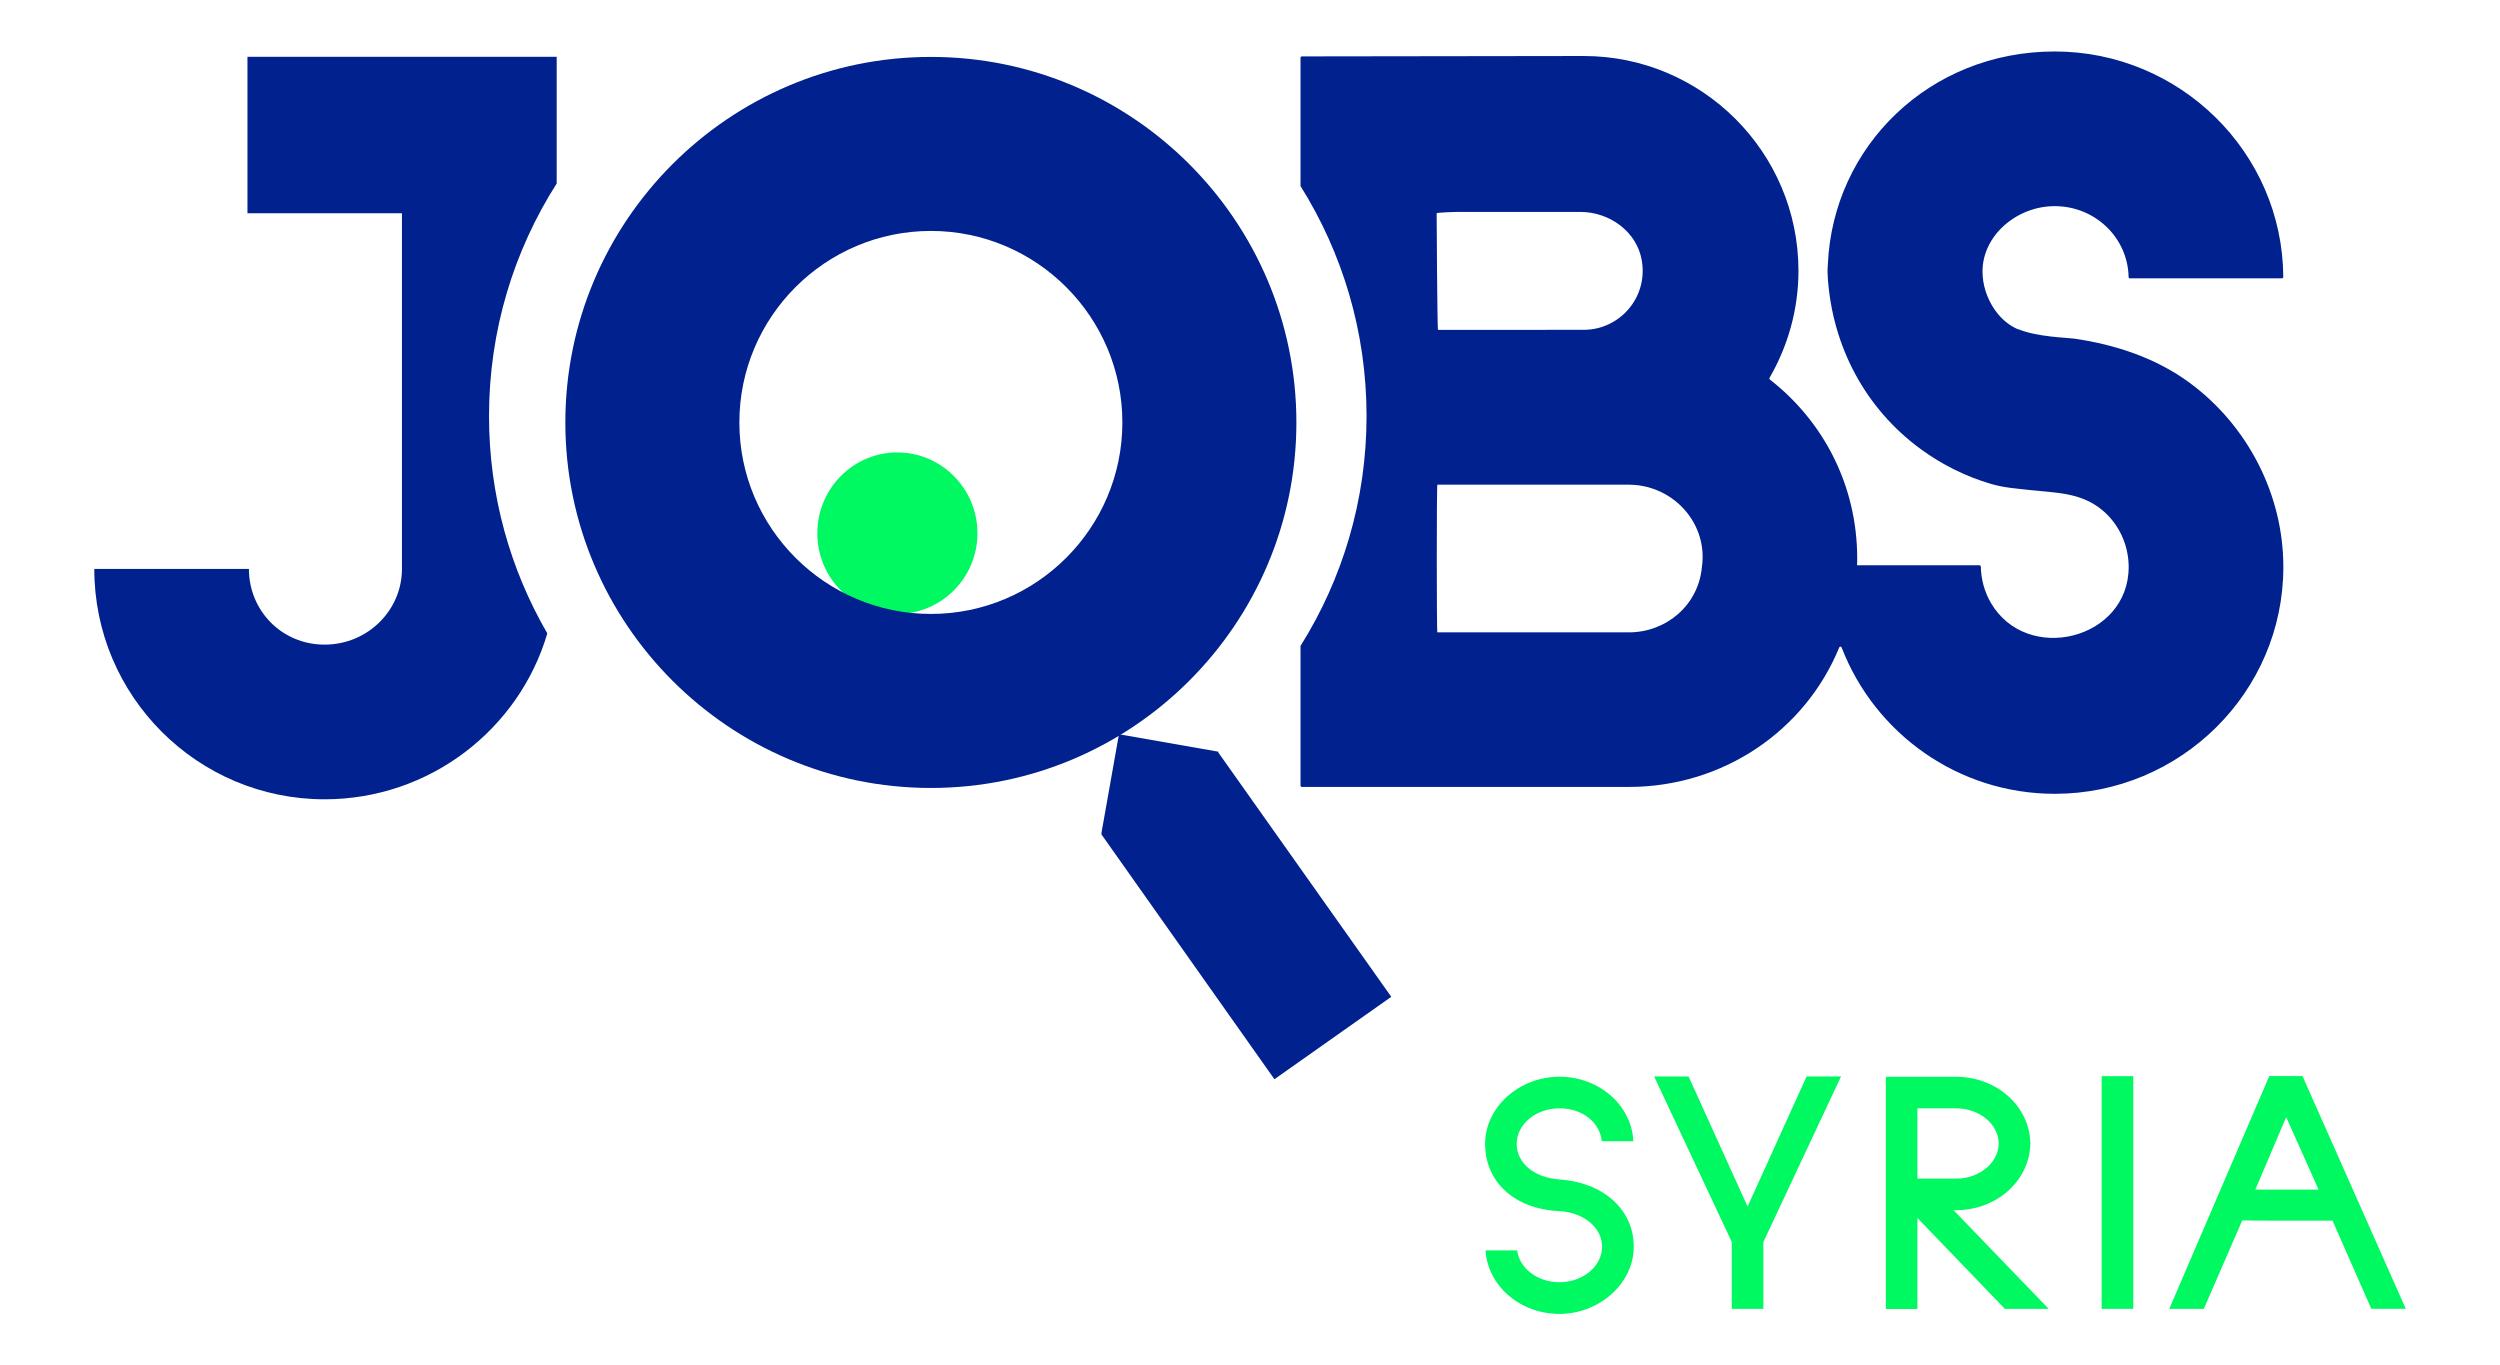
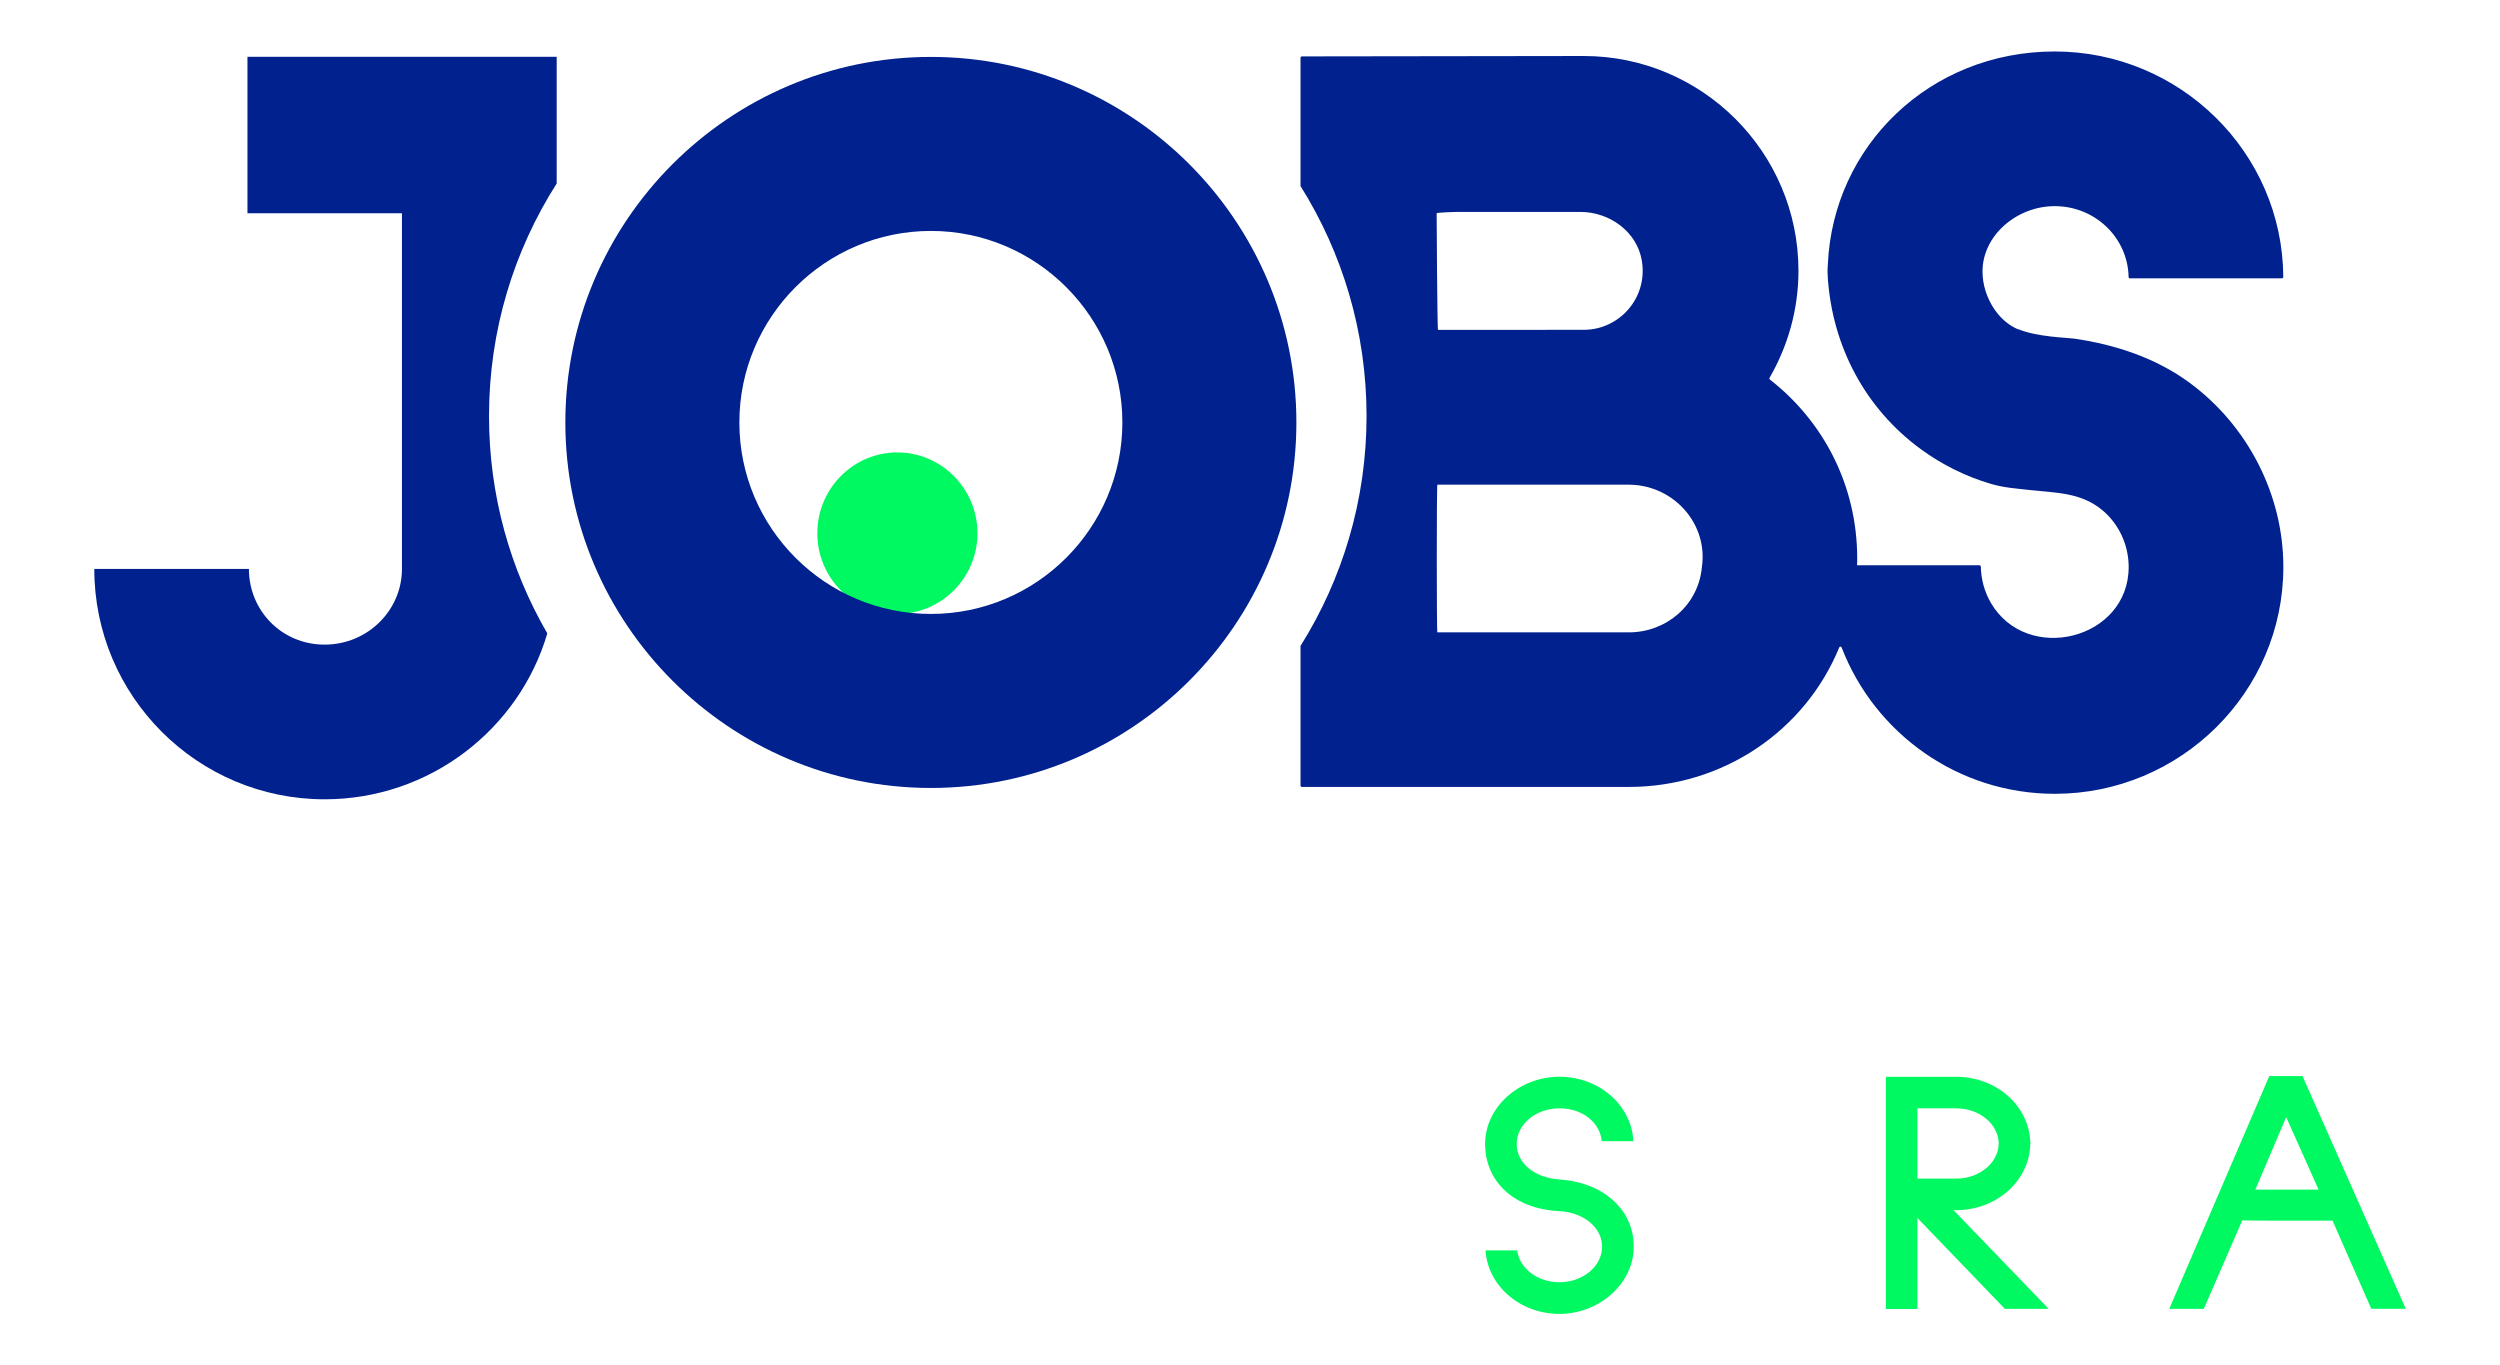
<svg xmlns="http://www.w3.org/2000/svg" id="Ebene_1" viewBox="0 0 381.27 208.22">
  <defs>
    <style>      .st0 {        fill: #00f960;      }      .st1 {        fill: #00218e;      }    </style>
  </defs>
  <path class="st1" d="M84.9,27.97V8.66h-47.16v23.86h23.56v54.25c0,6.31-5.23,11.54-11.8,11.54s-11.54-5.23-11.54-11.54H14.38c0,19.41,15.75,35.13,35.13,35.13,16.01,0,29.67-10.69,33.96-25.3-5.65-9.74-8.89-21.05-8.89-33.14,0-13.07,3.79-25.23,10.33-35.49Z" />
-   <polygon class="st1" points="185.78 114.7 185.81 114.64 170.65 111.98 167.96 127.15 168.06 127.15 167.96 127.22 168.02 127.31 194.36 164.59 212.18 152.02 185.88 114.87 185.78 114.7" />
  <path class="st1" d="M307.76,50.22c-2.44-1.04-4.18-3.37-4.97-5.92-.29-.94-.44-1.92-.44-2.9,0-5.51,5.24-9.96,11.01-9.96,6.22,0,11.16,4.87,11.27,10.81,0,.11.09.2.2.2h23.17c.12,0,.22-.1.22-.22-.12-19.03-15.8-34.38-34.86-34.38s-33.82,14.42-34.6,32.5c-.07.76-.05,1.42,0,2.1.73,10.4,5.7,19.85,14.17,26.04,3.23,2.37,6.87,4.18,10.72,5.31,1.96.58,3.98.72,6.01.94,3.93.43,7.67.36,10.91,3.02,2.59,2.13,4.07,5.37,4.07,8.71,0,11.08-15.5,14.9-21.01,5.48-.98-1.68-1.5-3.6-1.54-5.54,0-.11-.09-.2-.2-.2h-18.68c.03-.35.03-.68.03-1.03,0-11.18-5.17-20.94-13.32-27.3-.08-.06-.1-.17-.05-.26,2.78-4.81,4.41-10.38,4.41-16.33,0-18.06-14.69-32.75-32.75-32.75l-42.98.06c-.12,0-.21.1-.21.21v19.5s.01.08.03.11c6.35,10.15,10.04,22.16,10.04,35.02s-3.68,24.86-10.04,35.02c-.02.03-.03.07-.03.11v21.23c0,.12.1.21.21.21h49.86c14.43,0,26.92-8.64,32.09-21.28.07-.17.3-.17.36,0,5.05,13.11,17.75,22.33,32.51,22.33,19.14,0,34.86-15.47,34.86-34.6,0-11.01-5.42-21.53-14.26-28.06-5.14-3.8-11.36-5.85-17.64-6.76-.96-.14-5.69-.24-8.56-1.45ZM222.41,32.32h18.6c4.45,0,8.6,2.98,9.37,7.36,1,5.67-3.36,10.62-8.85,10.62h0s-22.22.01-22.22.01c-.12,0-.21-17.79-.21-17.79,0-.12,3.19-.21,3.31-.21ZM259.55,86.5c-.52,5.75-5.39,9.94-11.14,9.94h-29.2c-.12,0-.12-22.52,0-22.52h29.2c6.47,0,11.75,5.46,11.22,11.9-.01.16-.04.35-.08.68Z" />
-   <path class="st0" d="M136.85,69c-6.73,0-12.2,5.52-12.2,12.33s5.47,12.3,12.2,12.3,12.22-5.52,12.22-12.3-5.47-12.33-12.22-12.33Z" />
+   <path class="st0" d="M136.85,69c-6.73,0-12.2,5.52-12.2,12.33s5.47,12.3,12.2,12.3,12.22-5.52,12.22-12.3-5.47-12.33-12.22-12.33" />
  <path class="st1" d="M141.97,120.17c-30.74,0-55.75-25.01-55.75-55.74s25.01-55.75,55.75-55.75,55.74,25.01,55.74,55.75-25.01,55.74-55.74,55.74ZM141.97,35.22c-16.1,0-29.21,13.1-29.21,29.21s13.1,29.2,29.21,29.2,29.2-13.1,29.2-29.2-13.1-29.21-29.2-29.21Z" />
  <g>
    <path class="st0" d="M292.42,199.61v-13.86l13.34,13.86h6.68l-14.51-15.05h.4c6.14,0,11.12-4.44,11.3-9.95,0-.06.03-.1.03-.16,0-.02,0-.04,0-.06,0-.02,0-.04,0-.06,0-.06-.03-.11-.03-.16-.18-5.51-5.16-9.95-11.3-9.95h-10.72v35.41h4.82ZM292.42,169.03h5.9c3.56,0,6.46,2.4,6.5,5.36-.04,2.96-2.94,5.36-6.5,5.36h-5.9v-10.72Z" />
    <path class="st0" d="M237.82,179.87c-3.77-.25-6.51-2.43-6.51-5.42s2.92-5.42,6.51-5.42,6.2,2.21,6.46,5.01h4.82c-.25-5.45-5.19-9.83-11.28-9.83s-11.33,4.6-11.33,10.25,4.31,9.92,11.33,10.25c3.59.17,6.51,2.43,6.51,5.42s-2.92,5.42-6.51,5.42c-3.36,0-6.09-2.13-6.44-4.85h-4.82c.33,5.38,5.24,9.68,11.27,9.68s11.33-4.6,11.33-10.25-4.64-9.81-11.33-10.25Z" />
-     <polygon class="st0" points="264.11 199.61 268.93 199.61 268.93 189.41 280.77 164.17 275.52 164.17 266.52 184.01 257.52 164.17 252.27 164.17 264.11 189.41 264.11 199.61" />
    <path class="st0" d="M346.08,164.12l-15.25,35.49h5.27l5.86-13.49c.19.05,13.64.06,13.77.04l5.91,13.44h5.26l-15.75-35.49h-5.07ZM343.96,181.42l4.7-11.05,4.94,11.05h-9.64Z" />
-     <rect class="st0" x="320.52" y="164.12" width="4.82" height="35.49" />
  </g>
</svg>